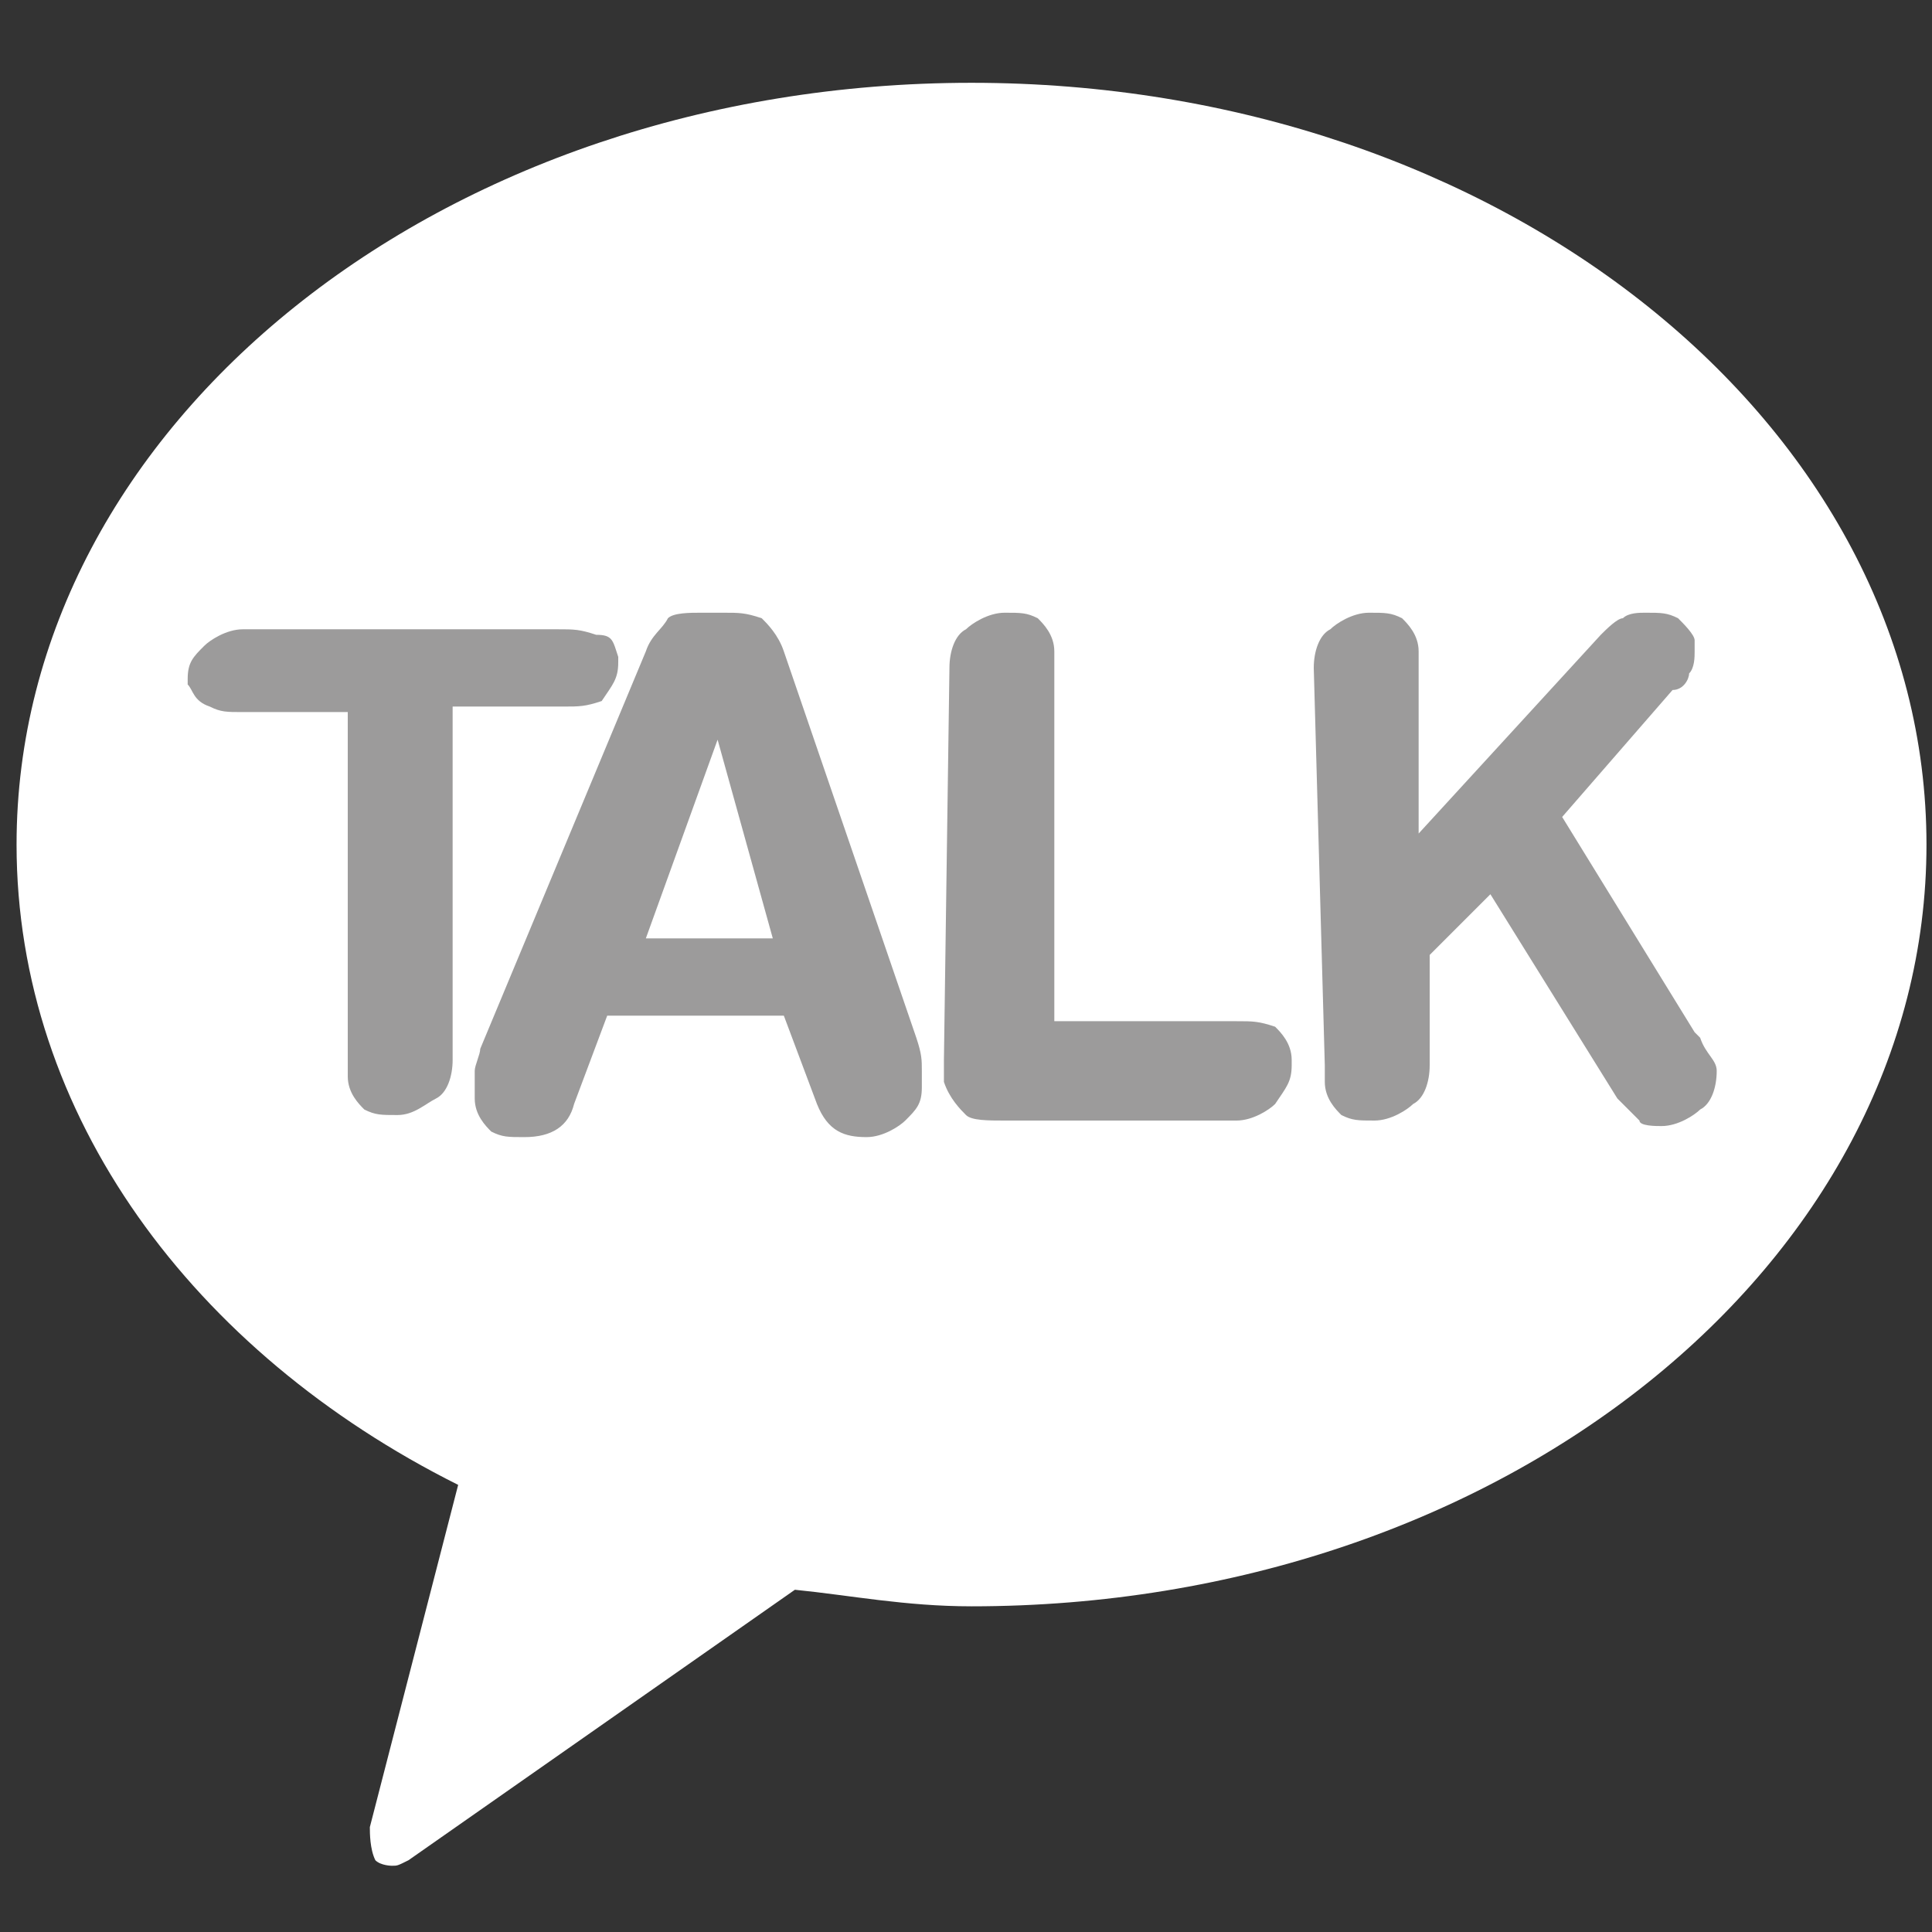
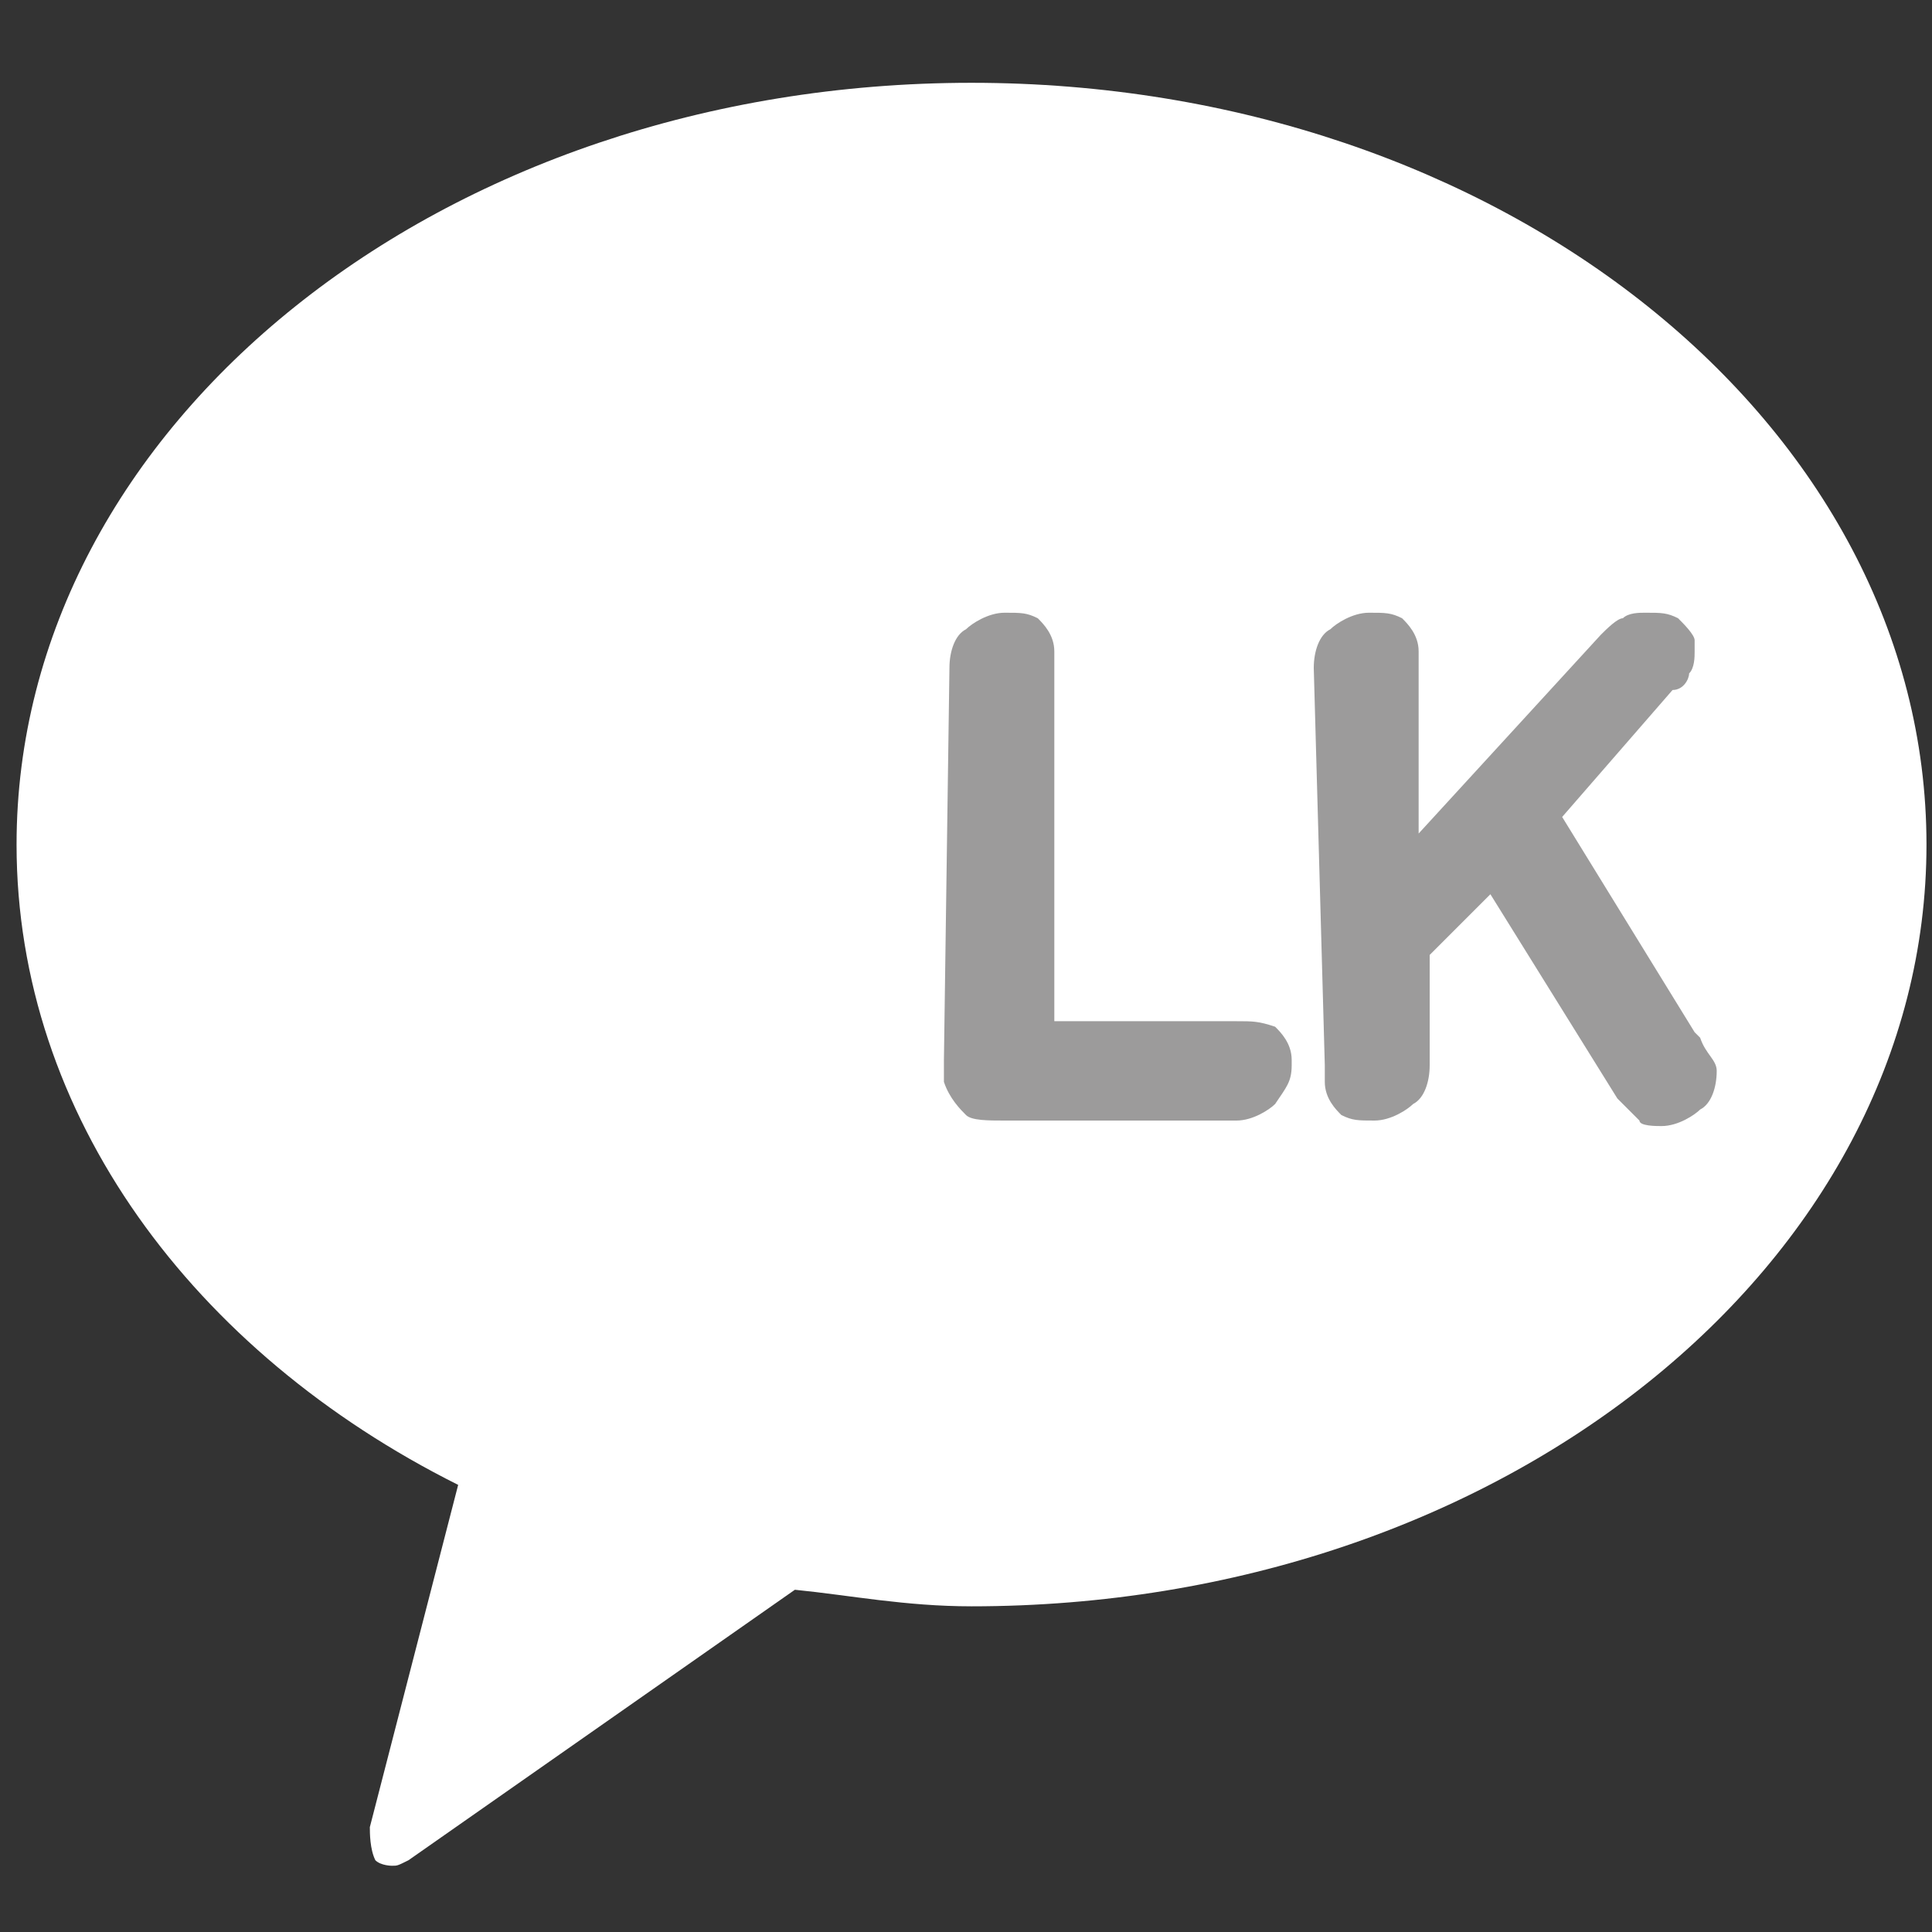
<svg xmlns="http://www.w3.org/2000/svg" version="1.1" id="Layer_1" x="0px" y="0px" viewBox="-290.4 403.2 35 35" style="enable-background:new -290.4 403.2 35 35;" xml:space="preserve">
  <rect x="-290.4" y="403.2" width="35" height="35" fill="#333333" stroke="none" />
  <style type="text/css">
	.st0{fill:#FFFFFF;}
	.st1{opacity:0.7;}
	.st2{fill:#727171;}
	.st3{fill:none;}
</style>
  <path id="XMLID_76_" class="st0" d="M-272.8,404.7c-9.6,0-17.3,6.2-17.3,13.8c0,4.9,3.2,9.2,8,11.6l-1.6,6.2c0,0.1,0,0.4,0.1,0.6  c0.1,0.1,0.3,0.1,0.3,0.1c0.1,0,0.1,0,0.3-0.1l7-4.9c1,0.1,2,0.3,3.2,0.3c9.6,0,17.3-6.2,17.3-13.8S-263.2,404.7-272.8,404.7" />
  <g id="XMLID_72_" class="st1">
-     <path id="XMLID_75_" class="st2" d="M-284.1,416.1h-1.9c-0.3,0-0.4,0-0.6-0.1c-0.3-0.1-0.3-0.3-0.4-0.4v-0.1c0-0.3,0.1-0.4,0.3-0.6   c0.1-0.1,0.4-0.3,0.7-0.3h5.7c0.3,0,0.4,0,0.7,0.1c0.3,0,0.3,0.1,0.4,0.4v0.1c0,0.3-0.1,0.4-0.3,0.7c-0.3,0.1-0.4,0.1-0.7,0.1h-2   v6.4c0,0.3-0.1,0.6-0.3,0.7s-0.4,0.3-0.7,0.3s-0.4,0-0.6-0.1c-0.1-0.1-0.3-0.3-0.3-0.6c0-0.1,0-0.1,0-0.3L-284.1,416.1z" />
    <rect id="XMLID_74_" x="-299.9" y="404.4" class="st3" width="33.7" height="20.8" />
  </g>
  <g id="XMLID_66_" class="st1">
-     <path id="XMLID_69_" class="st2" d="M-277.4,416.6L-277.4,416.6l-1.3,3.6h2.3L-277.4,416.6z M-278.7,415c0.1-0.3,0.3-0.4,0.4-0.6   c0.1-0.1,0.4-0.1,0.6-0.1h0.4c0.3,0,0.4,0,0.7,0.1c0.1,0.1,0.3,0.3,0.4,0.6l2.4,7c0.1,0.3,0.1,0.4,0.1,0.6s0,0.1,0,0.3   c0,0.3-0.1,0.4-0.3,0.6c-0.1,0.1-0.4,0.3-0.7,0.3c-0.4,0-0.7-0.1-0.9-0.6l-0.6-1.6h-3.2l-0.6,1.6c-0.1,0.4-0.4,0.6-0.9,0.6   c-0.3,0-0.4,0-0.6-0.1c-0.1-0.1-0.3-0.3-0.3-0.6v-0.1c0-0.1,0-0.3,0-0.4c0-0.1,0.1-0.3,0.1-0.4L-278.7,415z" />
-     <rect id="XMLID_68_" x="-294.3" y="404.3" class="st3" width="33.7" height="20.9" />
-   </g>
+     </g>
  <g id="XMLID_62_" class="st1">
    <path id="XMLID_65_" class="st2" d="M-273.2,415.3c0-0.3,0.1-0.6,0.3-0.7c0.1-0.1,0.4-0.3,0.7-0.3s0.4,0,0.6,0.1   c0.1,0.1,0.3,0.3,0.3,0.6c0,0.1,0,0.1,0,0.3v6.4h3.3c0.3,0,0.4,0,0.7,0.1c0.1,0.1,0.3,0.3,0.3,0.6v0.1c0,0.3-0.1,0.4-0.3,0.7   c-0.1,0.1-0.4,0.3-0.7,0.3h-4.2c-0.3,0-0.6,0-0.7-0.1c-0.1-0.1-0.3-0.3-0.4-0.6c0-0.1,0-0.3,0-0.4L-273.2,415.3z" />
-     <rect id="XMLID_64_" x="-286.1" y="404.3" class="st3" width="32.2" height="20.8" />
  </g>
  <g id="XMLID_58_" class="st1">
    <path id="XMLID_61_" class="st2" d="M-266.6,415.3c0-0.3,0.1-0.6,0.3-0.7c0.1-0.1,0.4-0.3,0.7-0.3c0.3,0,0.4,0,0.6,0.1   c0.1,0.1,0.3,0.3,0.3,0.6c0,0.1,0,0.1,0,0.3v3l3.3-3.6c0.1-0.1,0.3-0.3,0.4-0.3c0.1-0.1,0.3-0.1,0.4-0.1c0.3,0,0.4,0,0.6,0.1   c0.1,0.1,0.3,0.3,0.3,0.4c0,0,0,0,0,0.1c0,0,0,0,0,0.1c0,0.1,0,0.3-0.1,0.4c0,0.1-0.1,0.3-0.3,0.3l-2,2.3l2.4,3.9l0.1,0.1   c0.1,0.3,0.3,0.4,0.3,0.6l0,0l0,0c0,0.3-0.1,0.6-0.3,0.7c-0.1,0.1-0.4,0.3-0.7,0.3c-0.1,0-0.4,0-0.4-0.1c-0.1-0.1-0.3-0.3-0.4-0.4   l-2.3-3.7l-1.1,1.1v2c0,0.3-0.1,0.6-0.3,0.7c-0.1,0.1-0.4,0.3-0.7,0.3c-0.3,0-0.4,0-0.6-0.1c-0.1-0.1-0.3-0.3-0.3-0.6   c0-0.1,0-0.1,0-0.3L-266.6,415.3z" />
-     <rect id="XMLID_60_" x="-279.5" y="404.3" class="st3" width="33.1" height="20.9" />
  </g>
</svg>